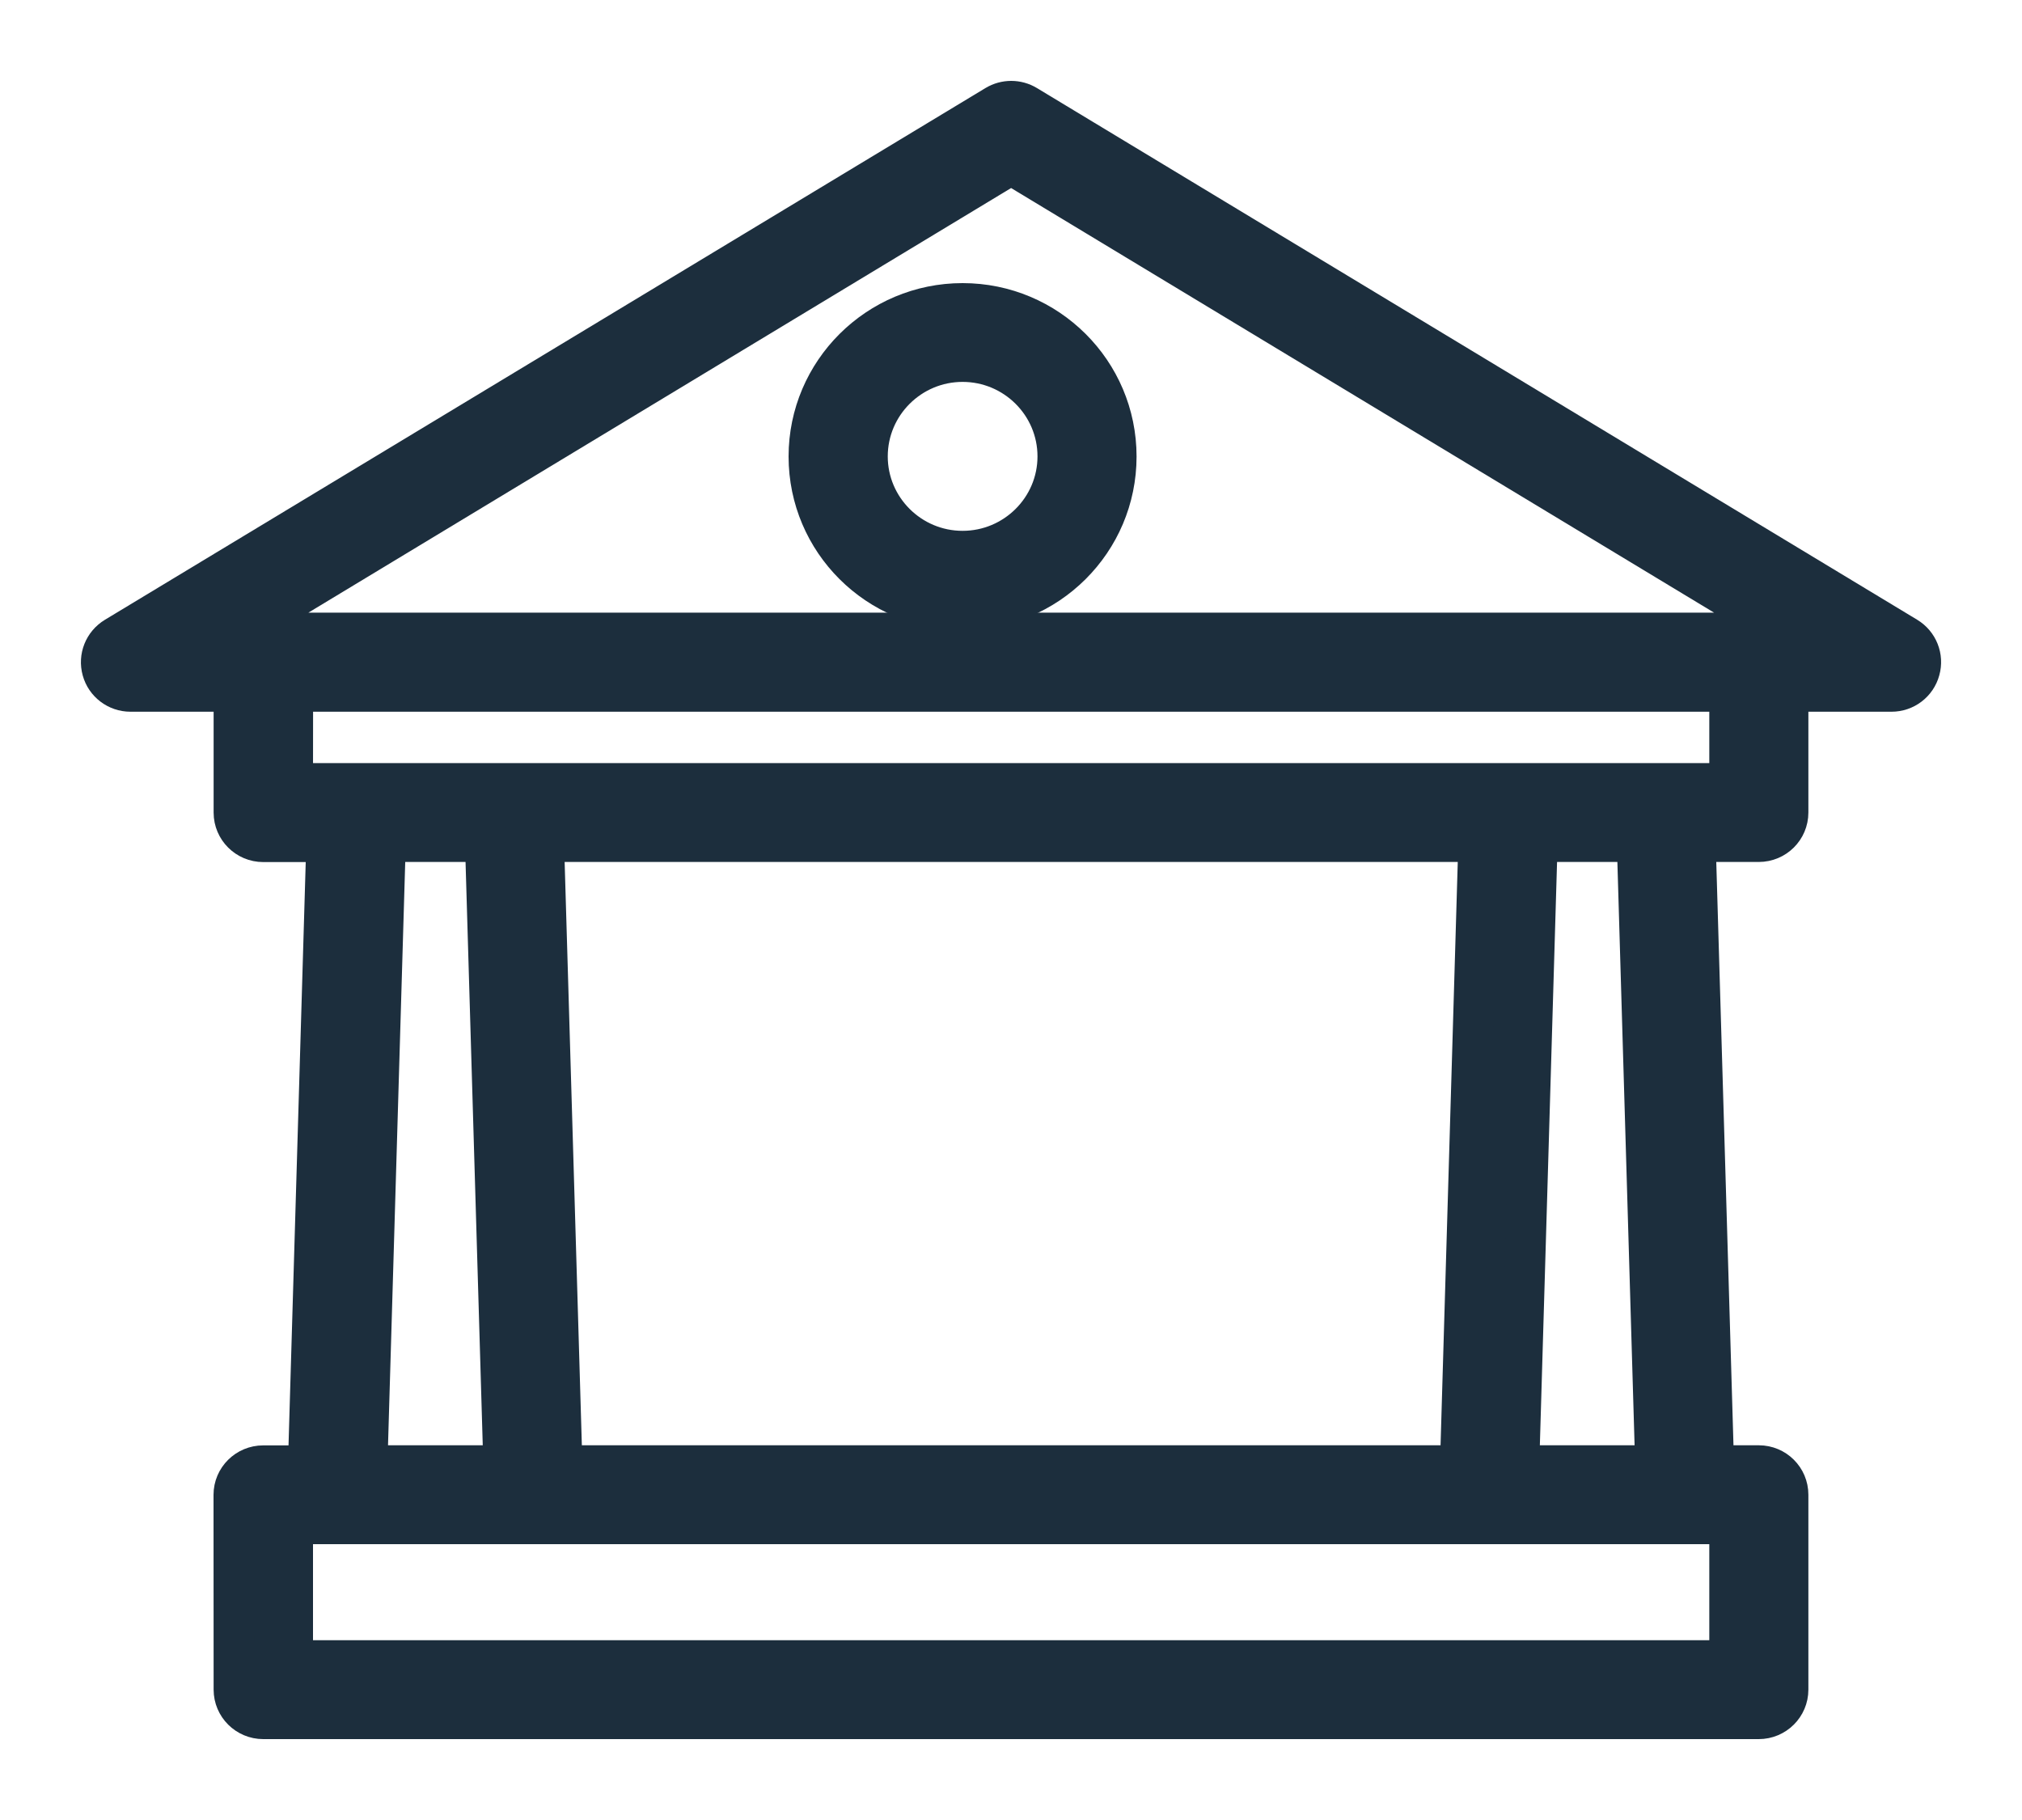
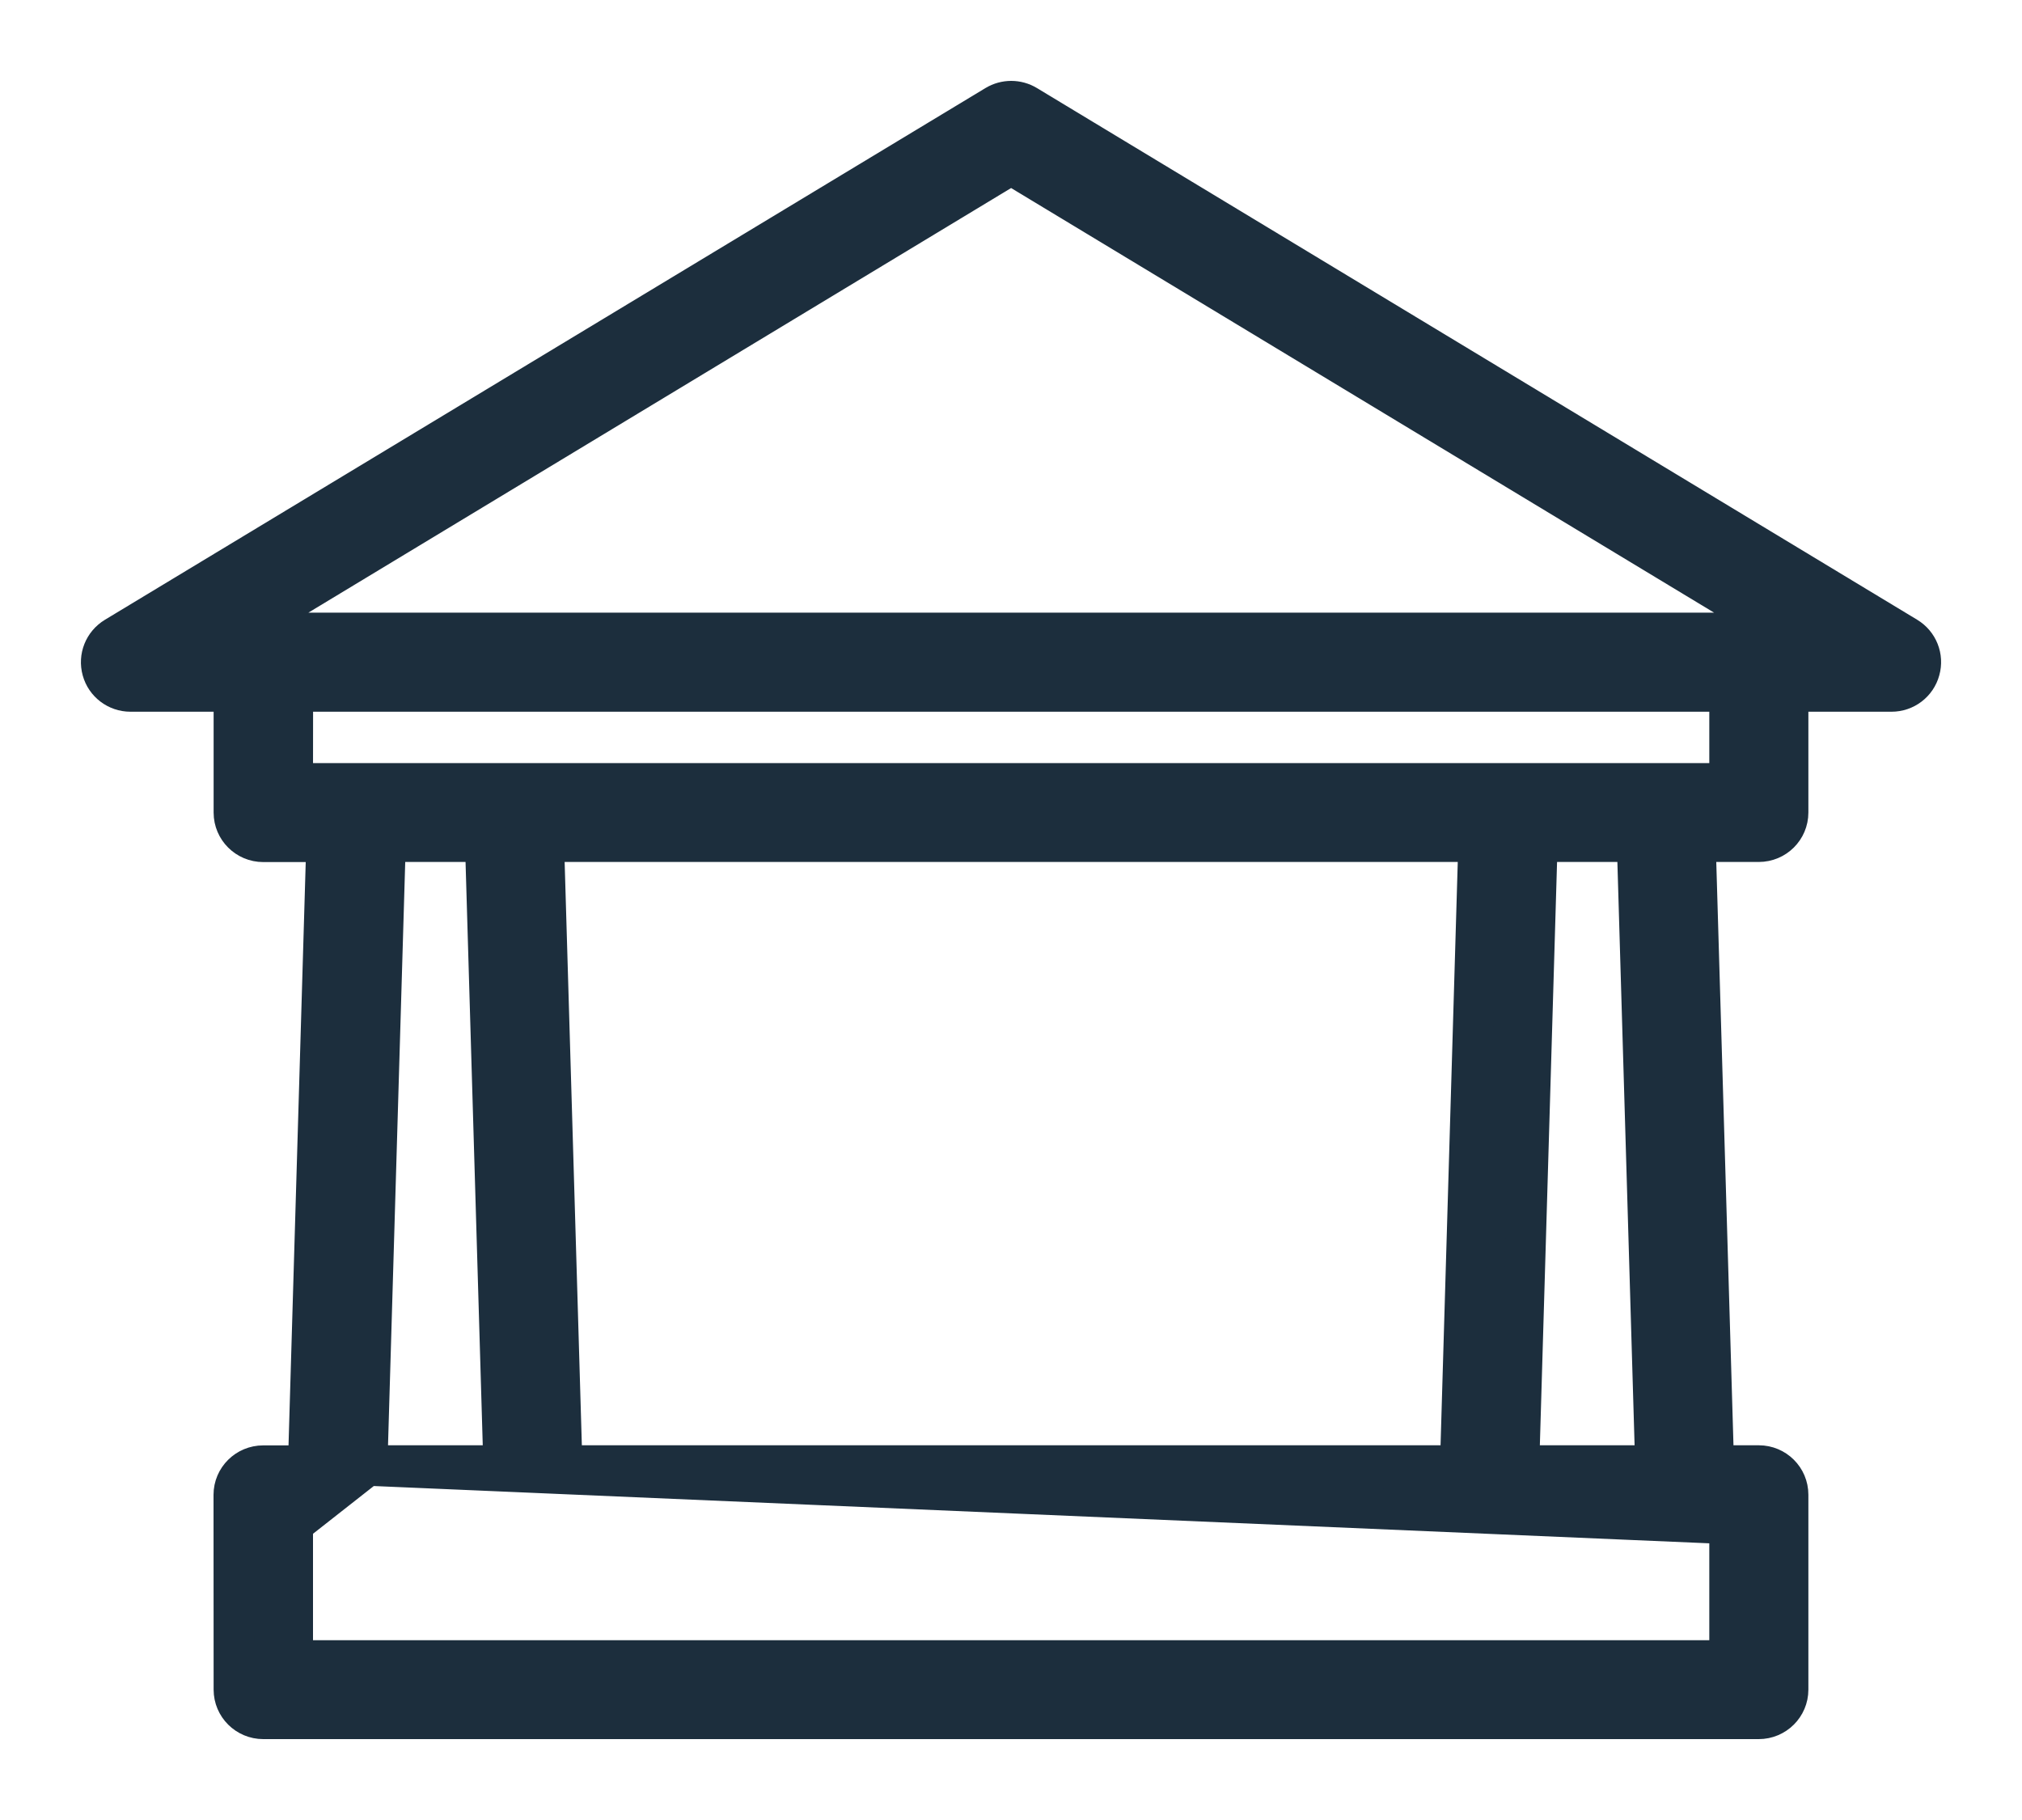
<svg xmlns="http://www.w3.org/2000/svg" width="20px" height="18px" viewBox="0 0 20 18" version="1.1">
  <title>home</title>
  <g id="Licitacion" stroke="none" stroke-width="1" fill="none" fill-rule="evenodd">
    <g id="01" transform="translate(-448, -163)" fill="#1C2E3D" stroke="#1C2E3D">
      <g id="home" transform="translate(449, 164)">
-         <path d="M16.687,13.783 C16.687,13.623 16.557,13.494 16.397,13.494 L15.952,13.494 L15.77,7.325 L16.396,7.325 C16.557,7.325 16.687,7.196 16.687,7.036 L16.687,5.839 L17.71,5.839 C17.84,5.839 17.955,5.752 17.989,5.626 C18.024,5.501 17.972,5.368 17.859,5.3 L9.153,0.042 C9.06,-0.014 8.944,-0.014 8.851,0.042 L0.141,5.301 C0.029,5.369 -0.024,5.501 0.011,5.627 C0.045,5.752 0.16,5.839 0.29,5.839 L1.313,5.839 L1.313,7.037 C1.313,7.196 1.443,7.326 1.604,7.326 L2.23,7.326 L2.048,13.495 L1.603,13.495 C1.443,13.495 1.312,13.624 1.312,13.784 L1.313,15.711 C1.313,15.87 1.443,16 1.604,16 L16.396,16 C16.557,16 16.687,15.87 16.687,15.711 L16.687,13.783 Z M1.331,5.26 L9.001,0.626 L16.672,5.259 L1.331,5.259 L1.331,5.26 Z M1.897,5.839 L16.107,5.839 L16.107,6.747 L1.896,6.747 L1.897,5.839 Z M14.025,13.494 L14.207,7.325 L15.192,7.325 L15.374,13.494 L14.025,13.494 Z M13.625,7.325 L13.443,13.494 L4.561,13.494 L4.379,7.325 L13.625,7.325 Z M2.632,13.494 L2.814,7.325 L3.799,7.325 L3.981,13.494 L2.632,13.494 Z M1.896,14.072 L16.107,14.072 L16.107,15.422 L1.896,15.422 L1.896,14.072 Z" id="Forma" stroke-width="0.4" fill-rule="nonzero" />
-         <path d="M8.521,2 C7.683,2 7,2.678 7,3.515 C7,4.352 7.681,5.03 8.521,5.03 C9.361,5.03 10.042,4.352 10.042,3.515 C10.042,2.678 9.361,2 8.521,2 L8.521,2 Z M8.521,4.45 C8.003,4.45 7.581,4.03 7.581,3.514 C7.581,2.997 8.003,2.577 8.521,2.577 C9.04,2.577 9.462,2.997 9.462,3.514 C9.462,4.03 9.04,4.45 8.521,4.45 Z" id="Forma" stroke-width="0.4" fill-rule="nonzero" />
+         <path d="M16.687,13.783 C16.687,13.623 16.557,13.494 16.397,13.494 L15.952,13.494 L15.77,7.325 L16.396,7.325 C16.557,7.325 16.687,7.196 16.687,7.036 L16.687,5.839 L17.71,5.839 C17.84,5.839 17.955,5.752 17.989,5.626 C18.024,5.501 17.972,5.368 17.859,5.3 L9.153,0.042 C9.06,-0.014 8.944,-0.014 8.851,0.042 L0.141,5.301 C0.029,5.369 -0.024,5.501 0.011,5.627 C0.045,5.752 0.16,5.839 0.29,5.839 L1.313,5.839 L1.313,7.037 C1.313,7.196 1.443,7.326 1.604,7.326 L2.23,7.326 L2.048,13.495 L1.603,13.495 C1.443,13.495 1.312,13.624 1.312,13.784 L1.313,15.711 C1.313,15.87 1.443,16 1.604,16 L16.396,16 C16.557,16 16.687,15.87 16.687,15.711 L16.687,13.783 Z M1.331,5.26 L9.001,0.626 L16.672,5.259 L1.331,5.259 L1.331,5.26 Z M1.897,5.839 L16.107,5.839 L16.107,6.747 L1.896,6.747 L1.897,5.839 Z M14.025,13.494 L14.207,7.325 L15.192,7.325 L15.374,13.494 L14.025,13.494 Z M13.625,7.325 L13.443,13.494 L4.561,13.494 L4.379,7.325 L13.625,7.325 Z M2.632,13.494 L2.814,7.325 L3.799,7.325 L3.981,13.494 L2.632,13.494 Z L16.107,14.072 L16.107,15.422 L1.896,15.422 L1.896,14.072 Z" id="Forma" stroke-width="0.4" fill-rule="nonzero" />
      </g>
    </g>
  </g>
</svg>